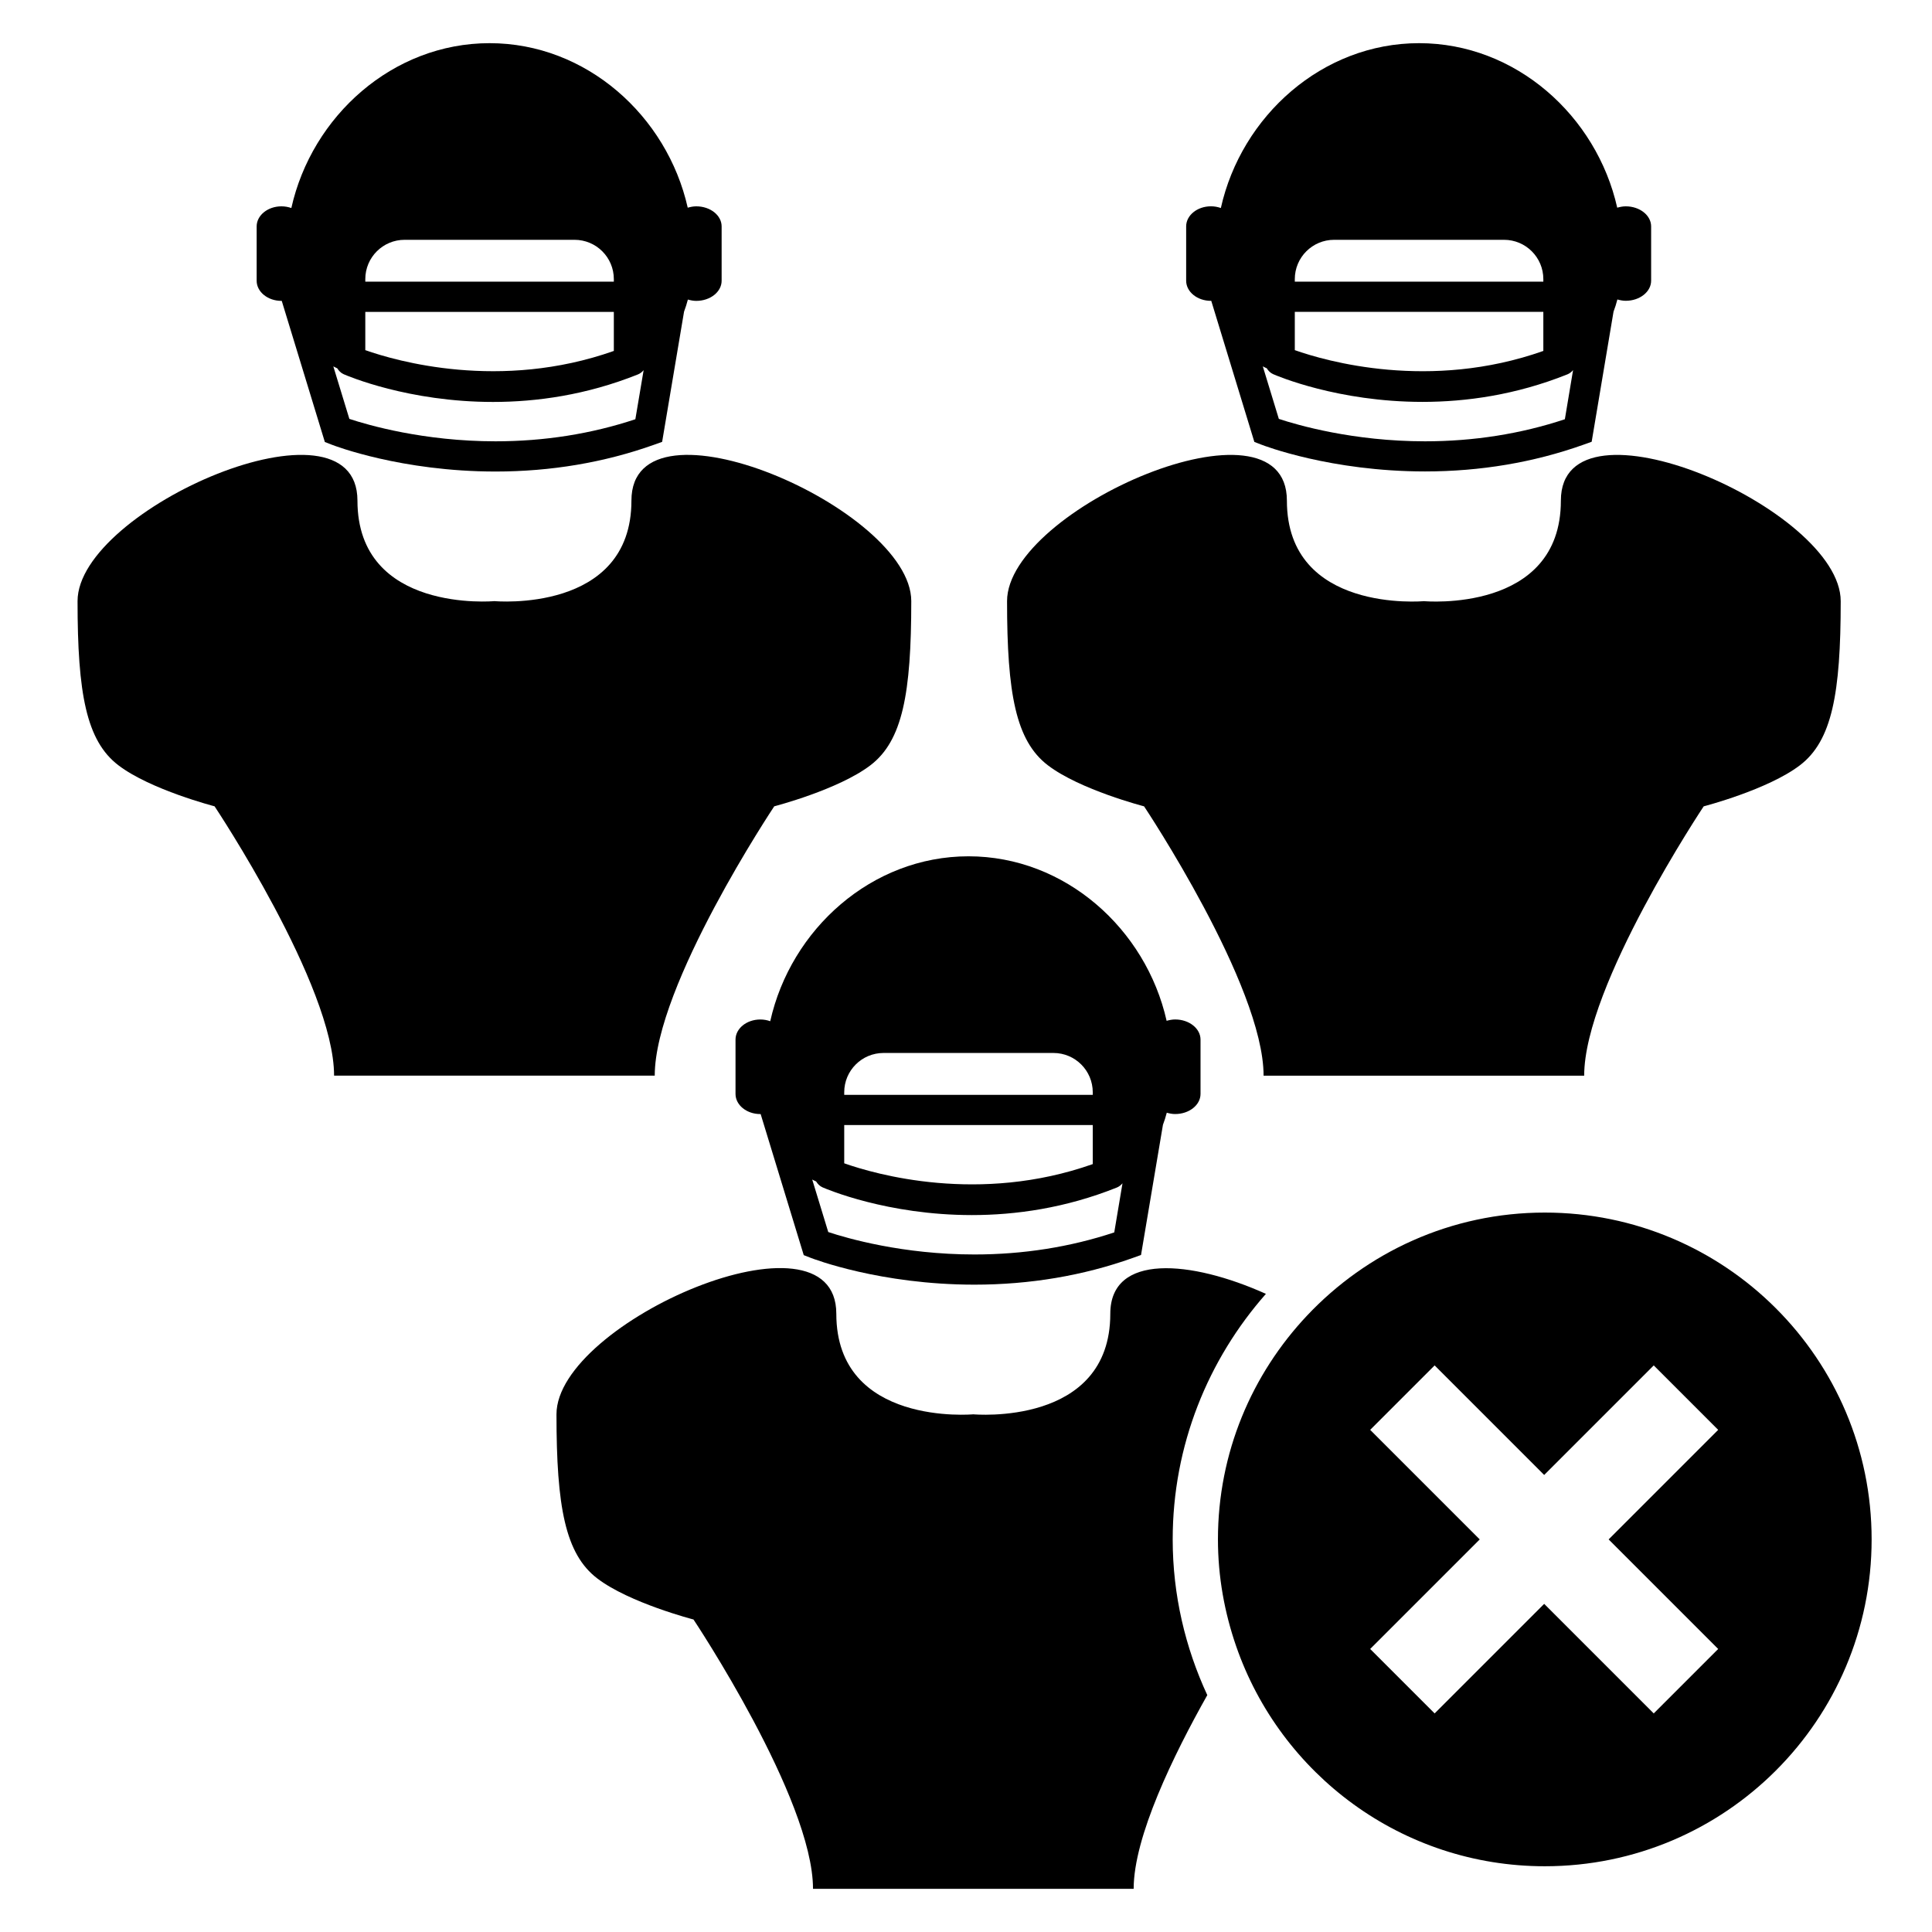
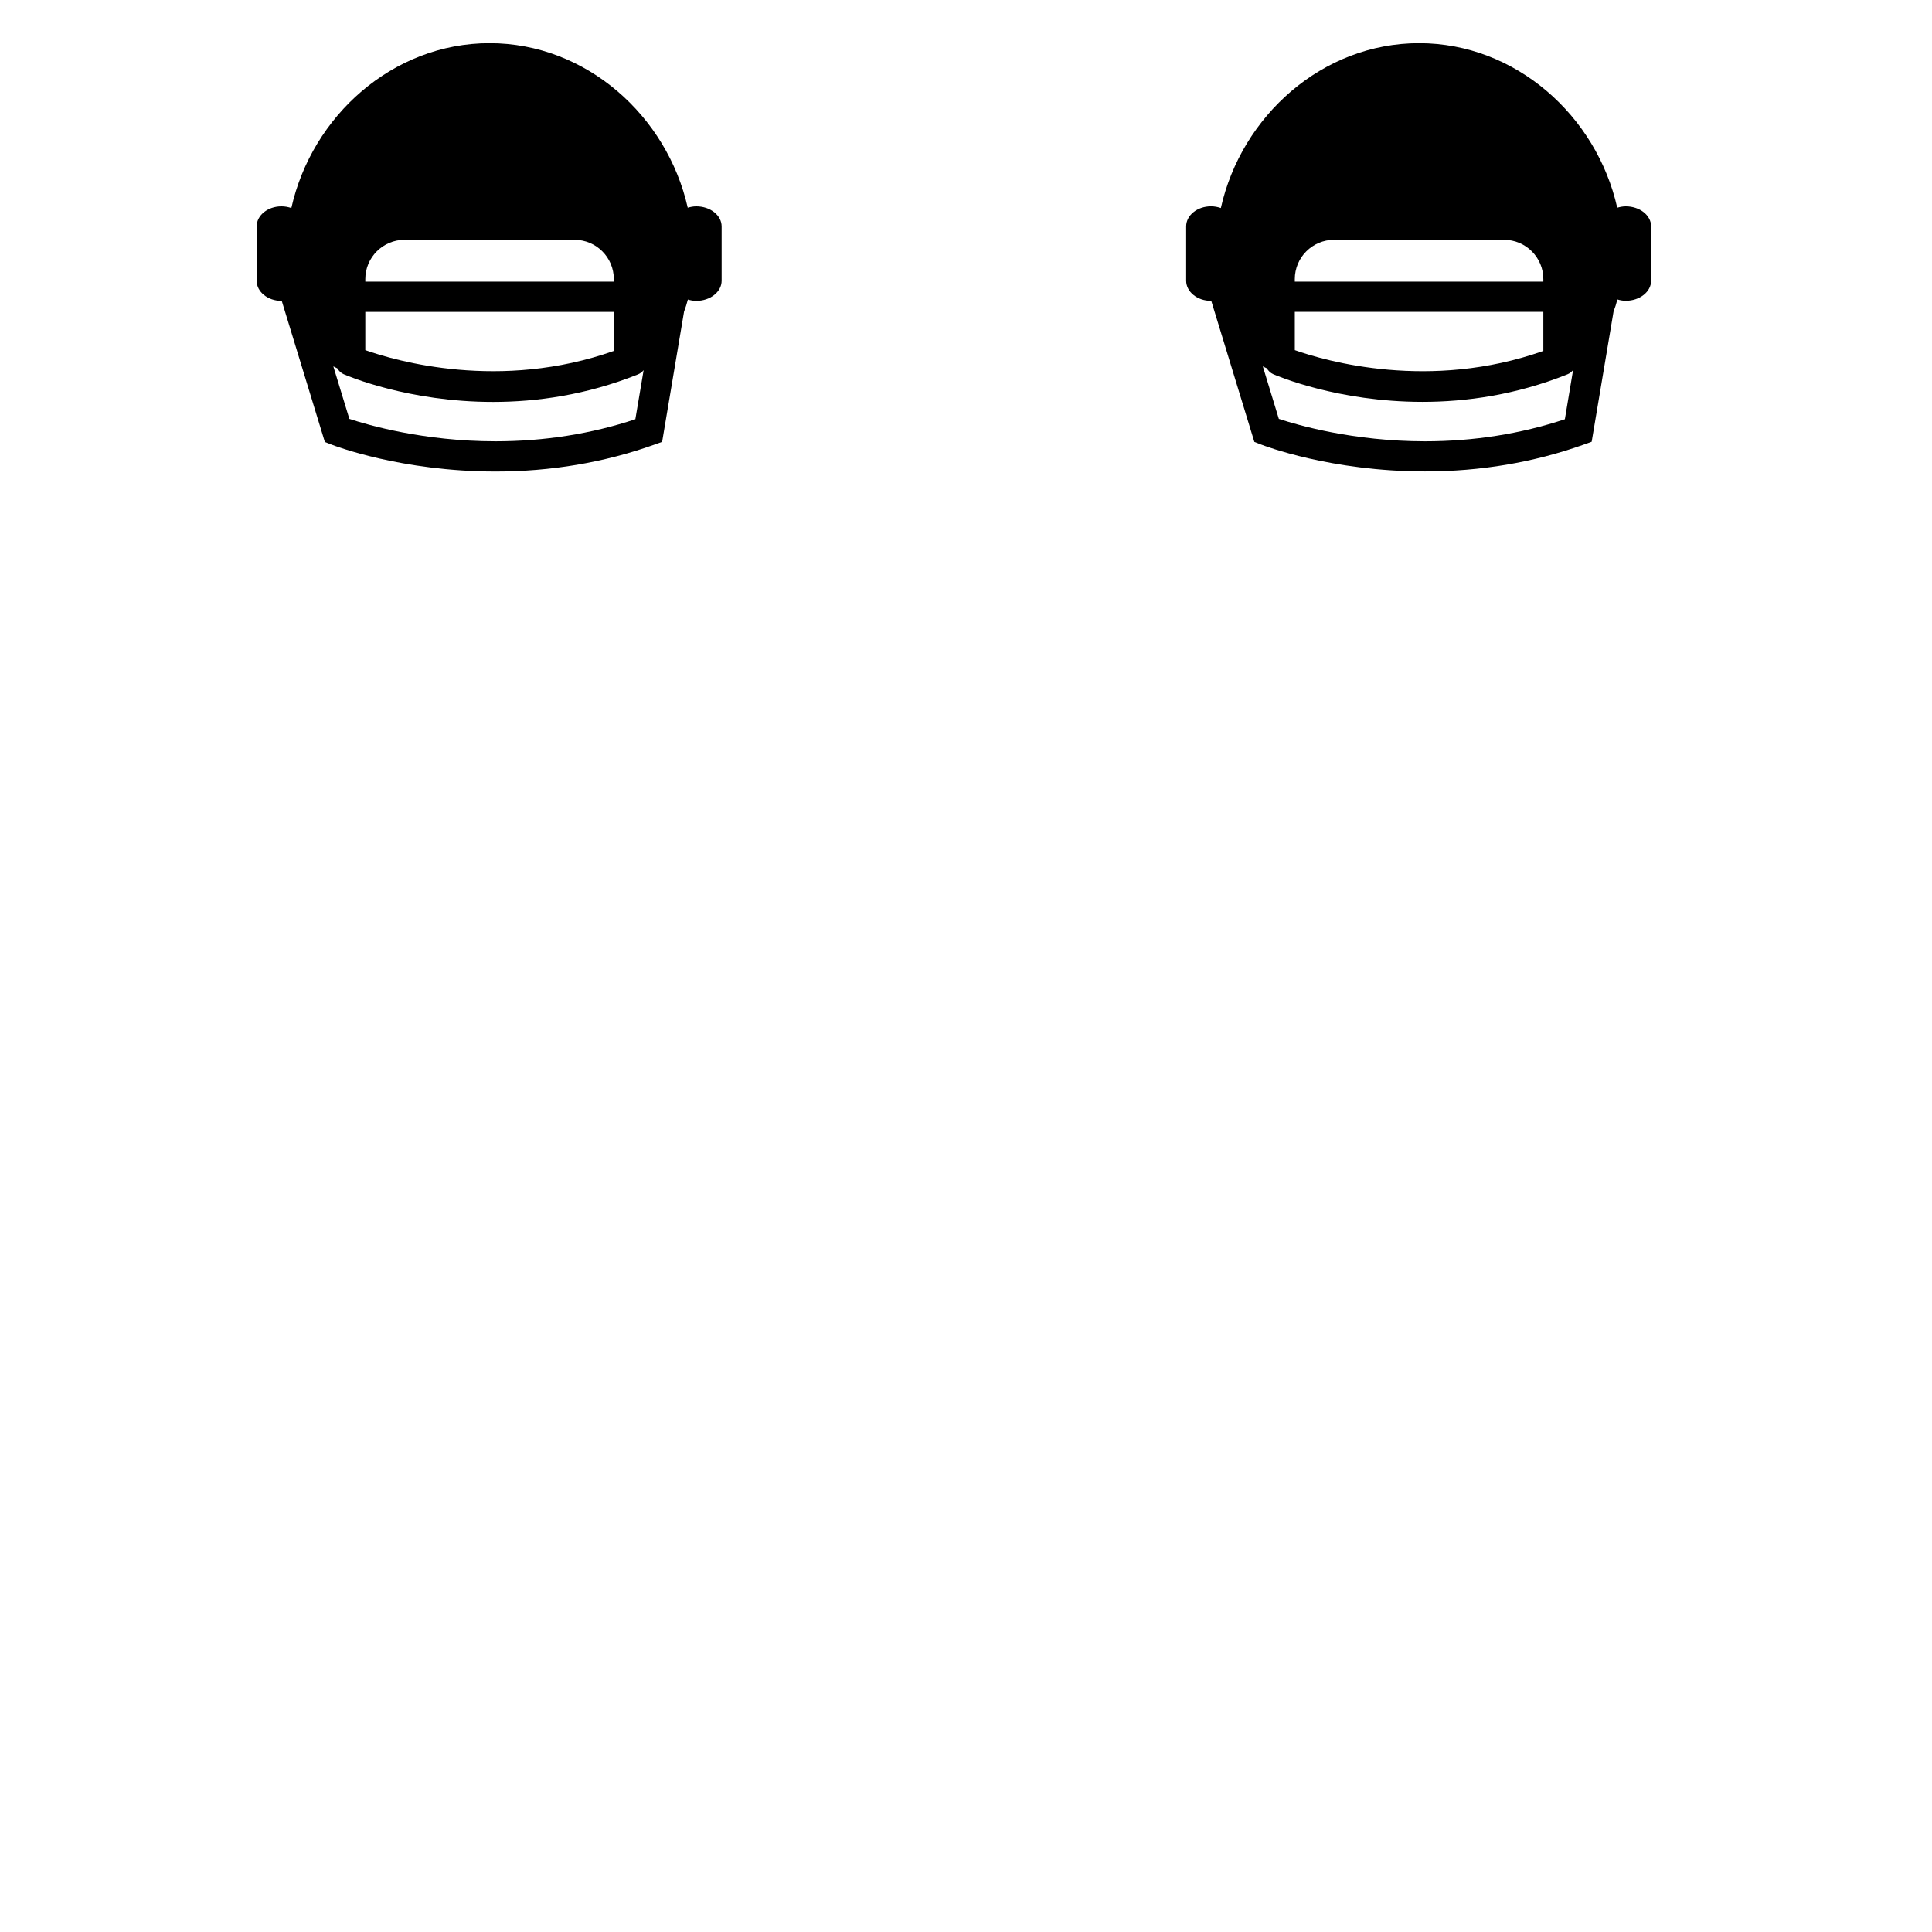
<svg xmlns="http://www.w3.org/2000/svg" version="1.1" id="Capa_1" x="0px" y="0px" width="64px" height="64px" viewBox="0 0 64 64" style="enable-background:new 0 0 64 64;" xml:space="preserve">
  <g>
    <path d="M9.333,9.966l1.428,4.676l0.226,0.088c0.093,0.036,2.311,0.89,5.428,0.89c1.832,0,3.597-0.298,5.243-0.884l0.276-0.099   l0.726-4.313c0.048-0.128,0.091-0.261,0.127-0.401c0.088,0.025,0.179,0.044,0.277,0.044c0.464,0,0.841-0.298,0.841-0.667V7.501   c0-0.368-0.376-0.666-0.841-0.666c-0.1,0-0.193,0.02-0.282,0.045c-0.685-3.043-3.361-5.45-6.564-5.45   c-3.207,0-5.886,2.413-6.567,5.461C9.55,6.856,9.44,6.835,9.324,6.835c-0.454,0-0.822,0.298-0.822,0.666v1.799   c0,0.368,0.368,0.667,0.822,0.667C9.327,9.967,9.33,9.966,9.333,9.966z M20.334,11.625c-3.762,1.331-7.211,0.335-8.233-0.026   v-1.267h8.233V11.625z M21.047,13.888c-1.46,0.485-3.017,0.731-4.632,0.731c-2.374,0-4.224-0.538-4.842-0.743l-0.531-1.739   c0.041,0.025,0.087,0.041,0.13,0.064c0.051,0.082,0.119,0.154,0.214,0.196c0.126,0.055,2.142,0.918,4.945,0.918   c1.442,0,3.093-0.228,4.802-0.912c0.077-0.031,0.137-0.082,0.188-0.14L21.047,13.888z M12.101,9.246   c0-0.719,0.583-1.302,1.302-1.302h5.629c0.719,0,1.302,0.583,1.302,1.302v0.085h-8.233V9.246z" />
-     <path d="M2.569,19.913c0,3.061,0.29,4.627,1.352,5.437c1.062,0.811,3.187,1.36,3.187,1.36s3.959,5.937,3.959,8.922h5.311h5.311   c0-2.985,3.959-8.922,3.959-8.922s2.124-0.549,3.187-1.36c1.062-0.811,1.352-2.376,1.352-5.437s-9.27-7.078-9.27-3.331   c0,3.746-4.538,3.331-4.538,3.331s-4.538,0.415-4.538-3.331C11.838,12.836,2.569,16.852,2.569,19.913z" />
    <path d="M53.855,6.835c-0.1,0-0.193,0.02-0.282,0.045c-0.685-3.043-3.361-5.45-6.564-5.45c-3.207,0-5.886,2.413-6.567,5.461   c-0.101-0.036-0.211-0.057-0.327-0.057c-0.454,0-0.822,0.298-0.822,0.666v1.799c0,0.368,0.368,0.667,0.822,0.667   c0.003,0,0.006-0.001,0.009-0.002l1.428,4.675l0.226,0.088c0.093,0.036,2.311,0.89,5.428,0.89c1.833,0,3.598-0.298,5.244-0.884   l0.276-0.099l0.724-4.309c0.049-0.129,0.092-0.263,0.128-0.405c0.088,0.025,0.179,0.044,0.277,0.044   c0.464,0,0.841-0.298,0.841-0.667V7.501C54.696,7.133,54.319,6.835,53.855,6.835z M42.892,10.331h8.233v1.294   c-3.762,1.332-7.212,0.335-8.233-0.026V10.331z M42.892,9.246c0-0.719,0.583-1.302,1.302-1.302h5.629   c0.719,0,1.302,0.583,1.302,1.302v0.085h-8.233V9.246z M51.838,13.888c-1.46,0.485-3.017,0.731-4.633,0.731   c-2.374,0-4.224-0.538-4.842-0.743l-0.531-1.74c0.041,0.026,0.088,0.042,0.131,0.064c0.051,0.082,0.119,0.154,0.213,0.195   c0.126,0.055,2.141,0.918,4.945,0.918c1.441,0,3.093-0.228,4.801-0.912c0.077-0.031,0.138-0.082,0.188-0.141L51.838,13.888z" />
-     <path d="M52.478,35.633c0-2.985,3.959-8.922,3.959-8.922s2.124-0.549,3.187-1.36s1.352-2.376,1.352-5.437s-9.27-7.078-9.27-3.331   c0,3.746-4.538,3.331-4.538,3.331s-4.538,0.415-4.538-3.331c0-3.747-9.27,0.27-9.27,3.331s0.29,4.627,1.352,5.437   c1.062,0.811,3.187,1.36,3.187,1.36s3.959,5.937,3.959,8.922h5.311H52.478z" />
-     <path d="M36.78,43.52c0,3.747-4.538,3.331-4.538,3.331s-4.538,0.415-4.538-3.331s-9.27,0.27-9.27,3.331   c0,3.061,0.29,4.627,1.352,5.437c1.062,0.811,3.187,1.36,3.187,1.36s3.959,5.937,3.959,8.922h5.311h5.311   c0-1.726,1.323-4.435,2.439-6.417c-0.728-1.572-1.146-3.315-1.146-5.158c0-3.118,1.173-5.961,3.088-8.134   C39.456,41.744,36.78,41.506,36.78,43.52z" />
-     <path d="M25.515,33.829c-0.101-0.036-0.211-0.057-0.328-0.057c-0.454,0-0.822,0.298-0.822,0.667v1.799   c0,0.368,0.368,0.667,0.822,0.667c0.003,0,0.006-0.002,0.01-0.002l1.428,4.675l0.226,0.088c0.093,0.036,2.311,0.89,5.428,0.89   c1.833,0,3.597-0.297,5.243-0.884l0.276-0.099l0.726-4.312c0.048-0.128,0.091-0.261,0.127-0.401   c0.088,0.025,0.179,0.044,0.277,0.044c0.464,0,0.841-0.298,0.841-0.667v-1.799c0-0.368-0.377-0.667-0.841-0.667   c-0.1,0-0.193,0.02-0.282,0.045c-0.685-3.043-3.361-5.45-6.564-5.45C28.875,28.367,26.197,30.78,25.515,33.829z M36.199,38.562   c-3.761,1.331-7.211,0.335-8.233-0.026v-1.267h8.233V38.562z M36.911,40.825c-1.46,0.485-3.017,0.731-4.632,0.731   c-2.374,0-4.224-0.538-4.842-0.743l-0.531-1.739c0.041,0.025,0.087,0.041,0.13,0.064c0.051,0.082,0.119,0.154,0.213,0.195   c0.126,0.055,2.142,0.918,4.945,0.918c1.442,0,3.093-0.228,4.802-0.912c0.077-0.031,0.137-0.082,0.188-0.14L36.911,40.825z    M36.199,36.183v0.085h-8.233v-0.085c0-0.719,0.583-1.302,1.302-1.302h5.629C35.616,34.881,36.199,35.464,36.199,36.183z" />
-     <path d="M51.173,40.168c-3.107,0-5.9,1.316-7.875,3.412c-1.826,1.938-2.952,4.542-2.952,7.415c0,1.24,0.219,2.427,0.603,3.537   c1.467,4.24,5.485,7.29,10.224,7.29c5.98,0,10.827-4.848,10.827-10.827S57.152,40.168,51.173,40.168z M56.917,54.624l-2.135,2.135   l-3.629-3.629l-3.629,3.629l-2.135-2.135l3.629-3.629l-2.988-2.988l-0.641-0.641l0.638-0.638l1.497-1.497l3.629,3.629l3.629-3.629   l2.135,2.135l-3.629,3.629L56.917,54.624z" />
  </g>
</svg>